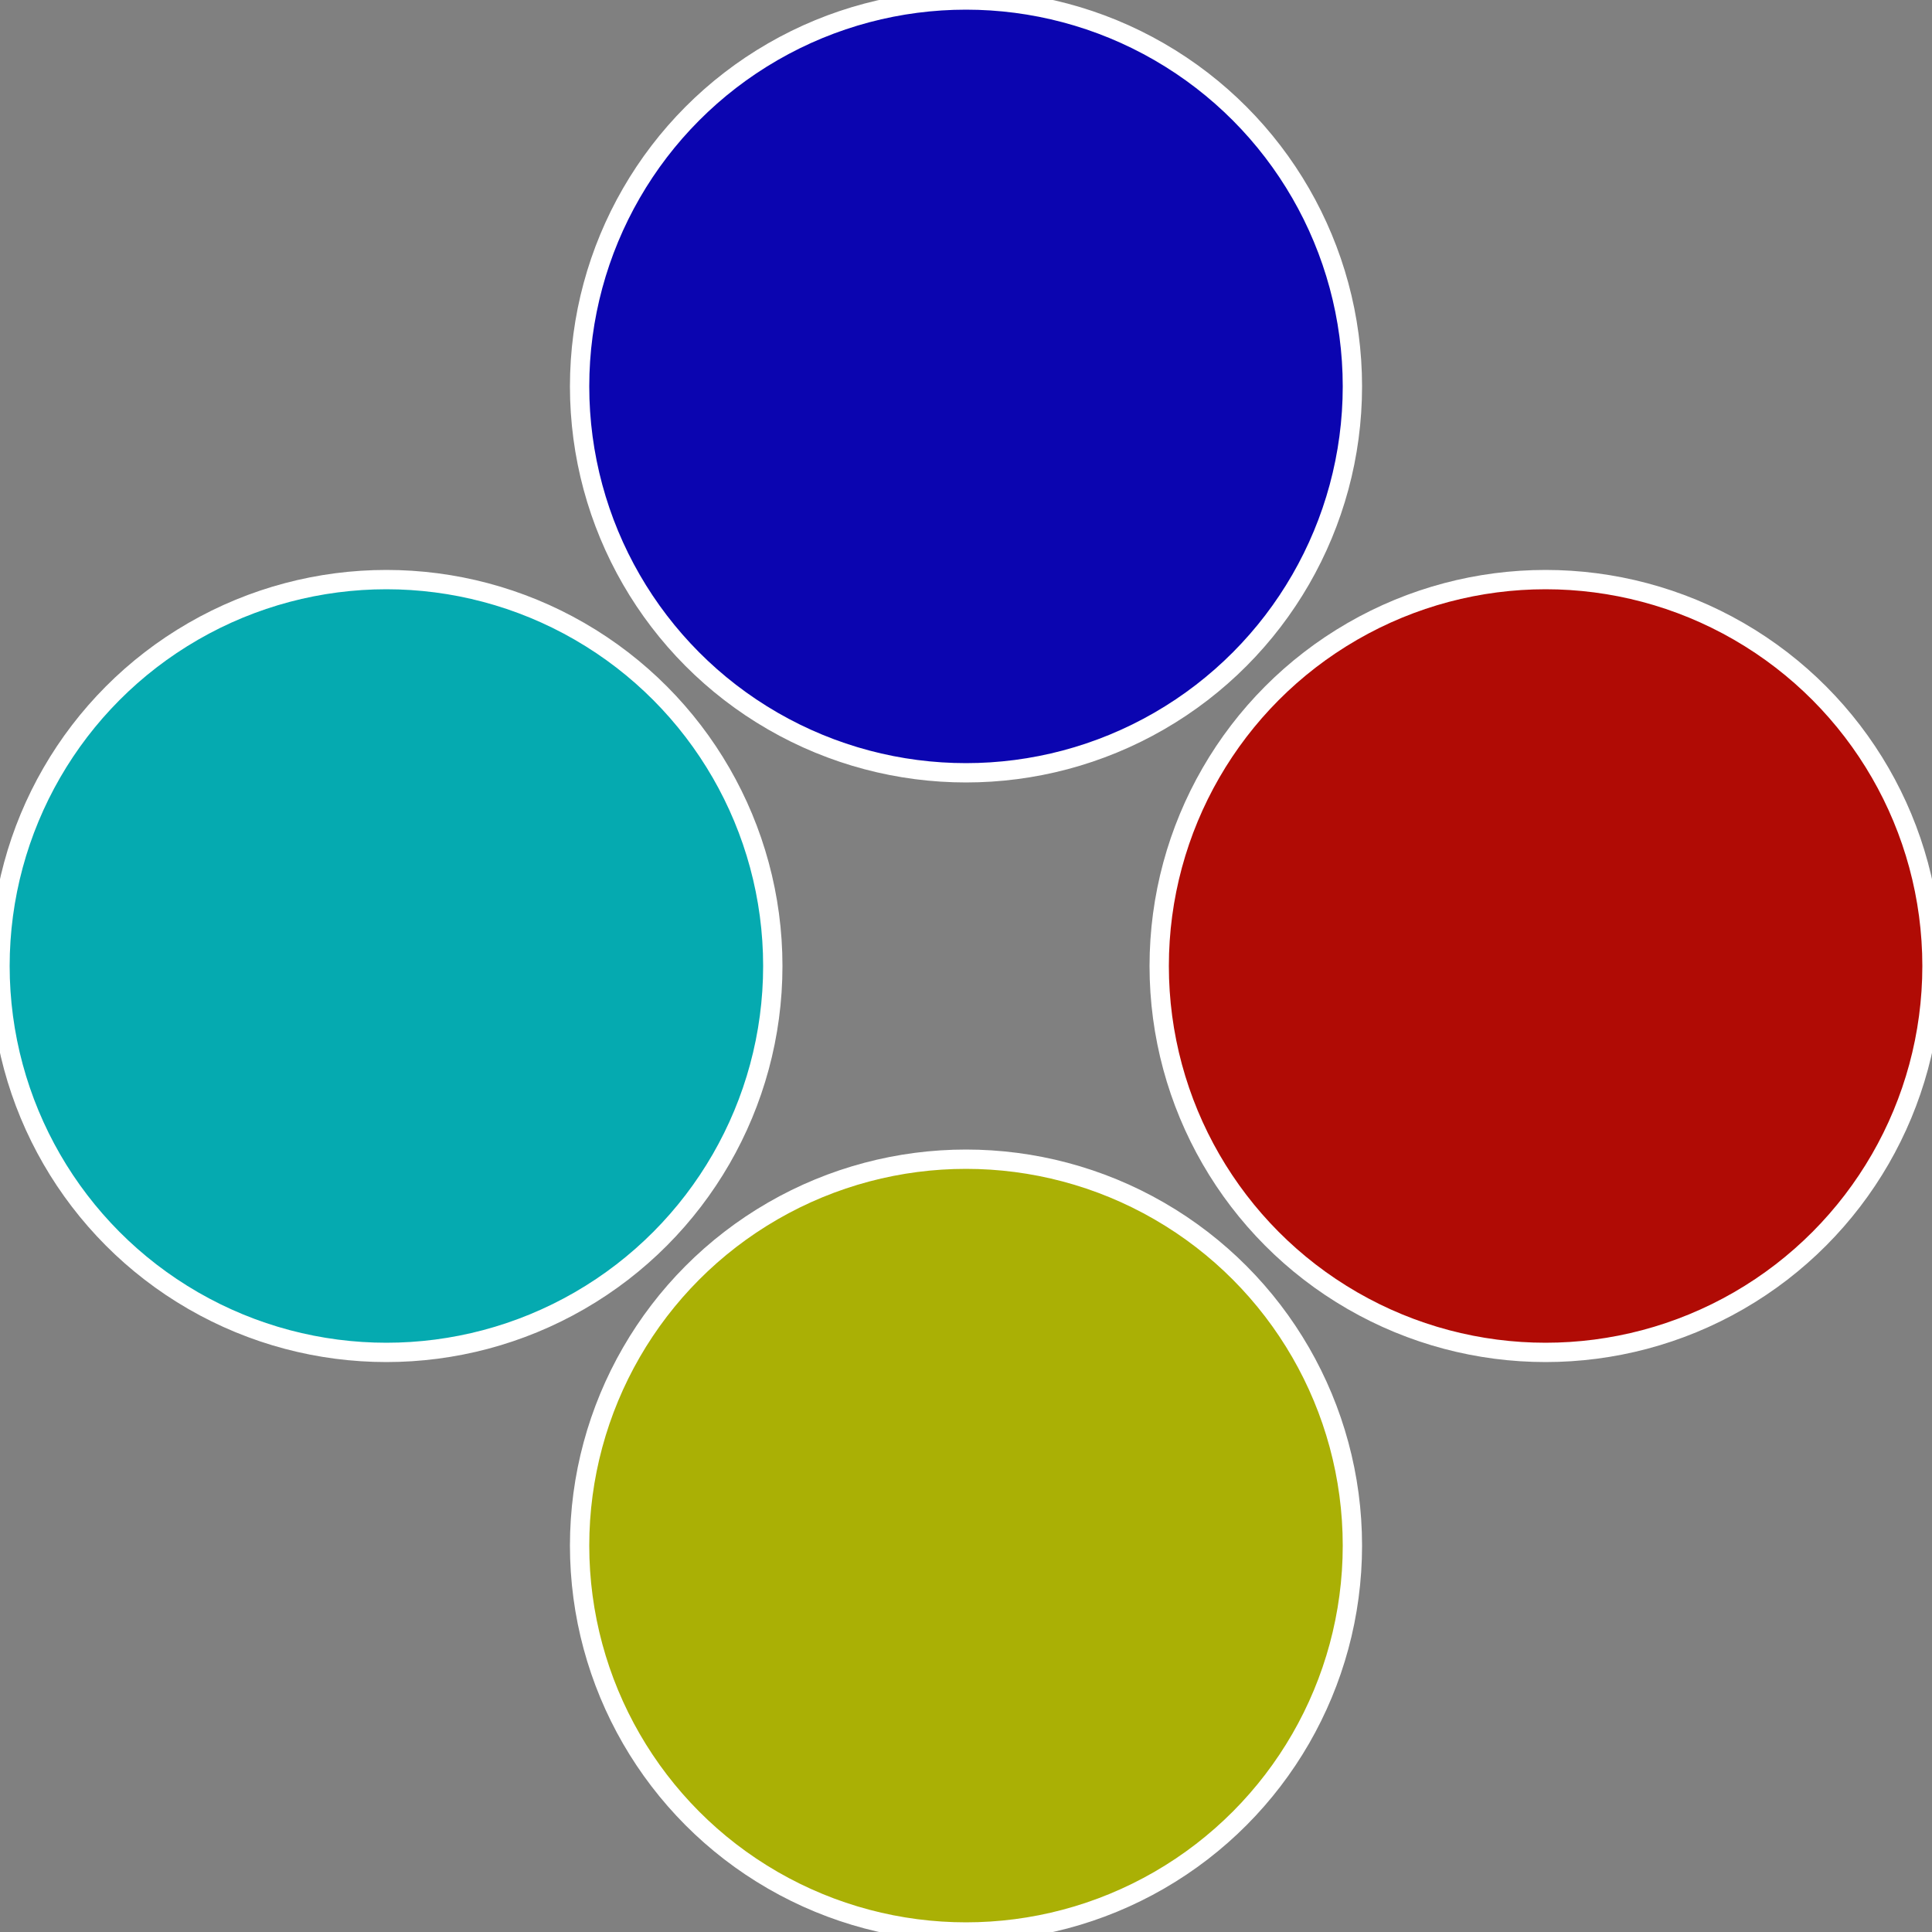
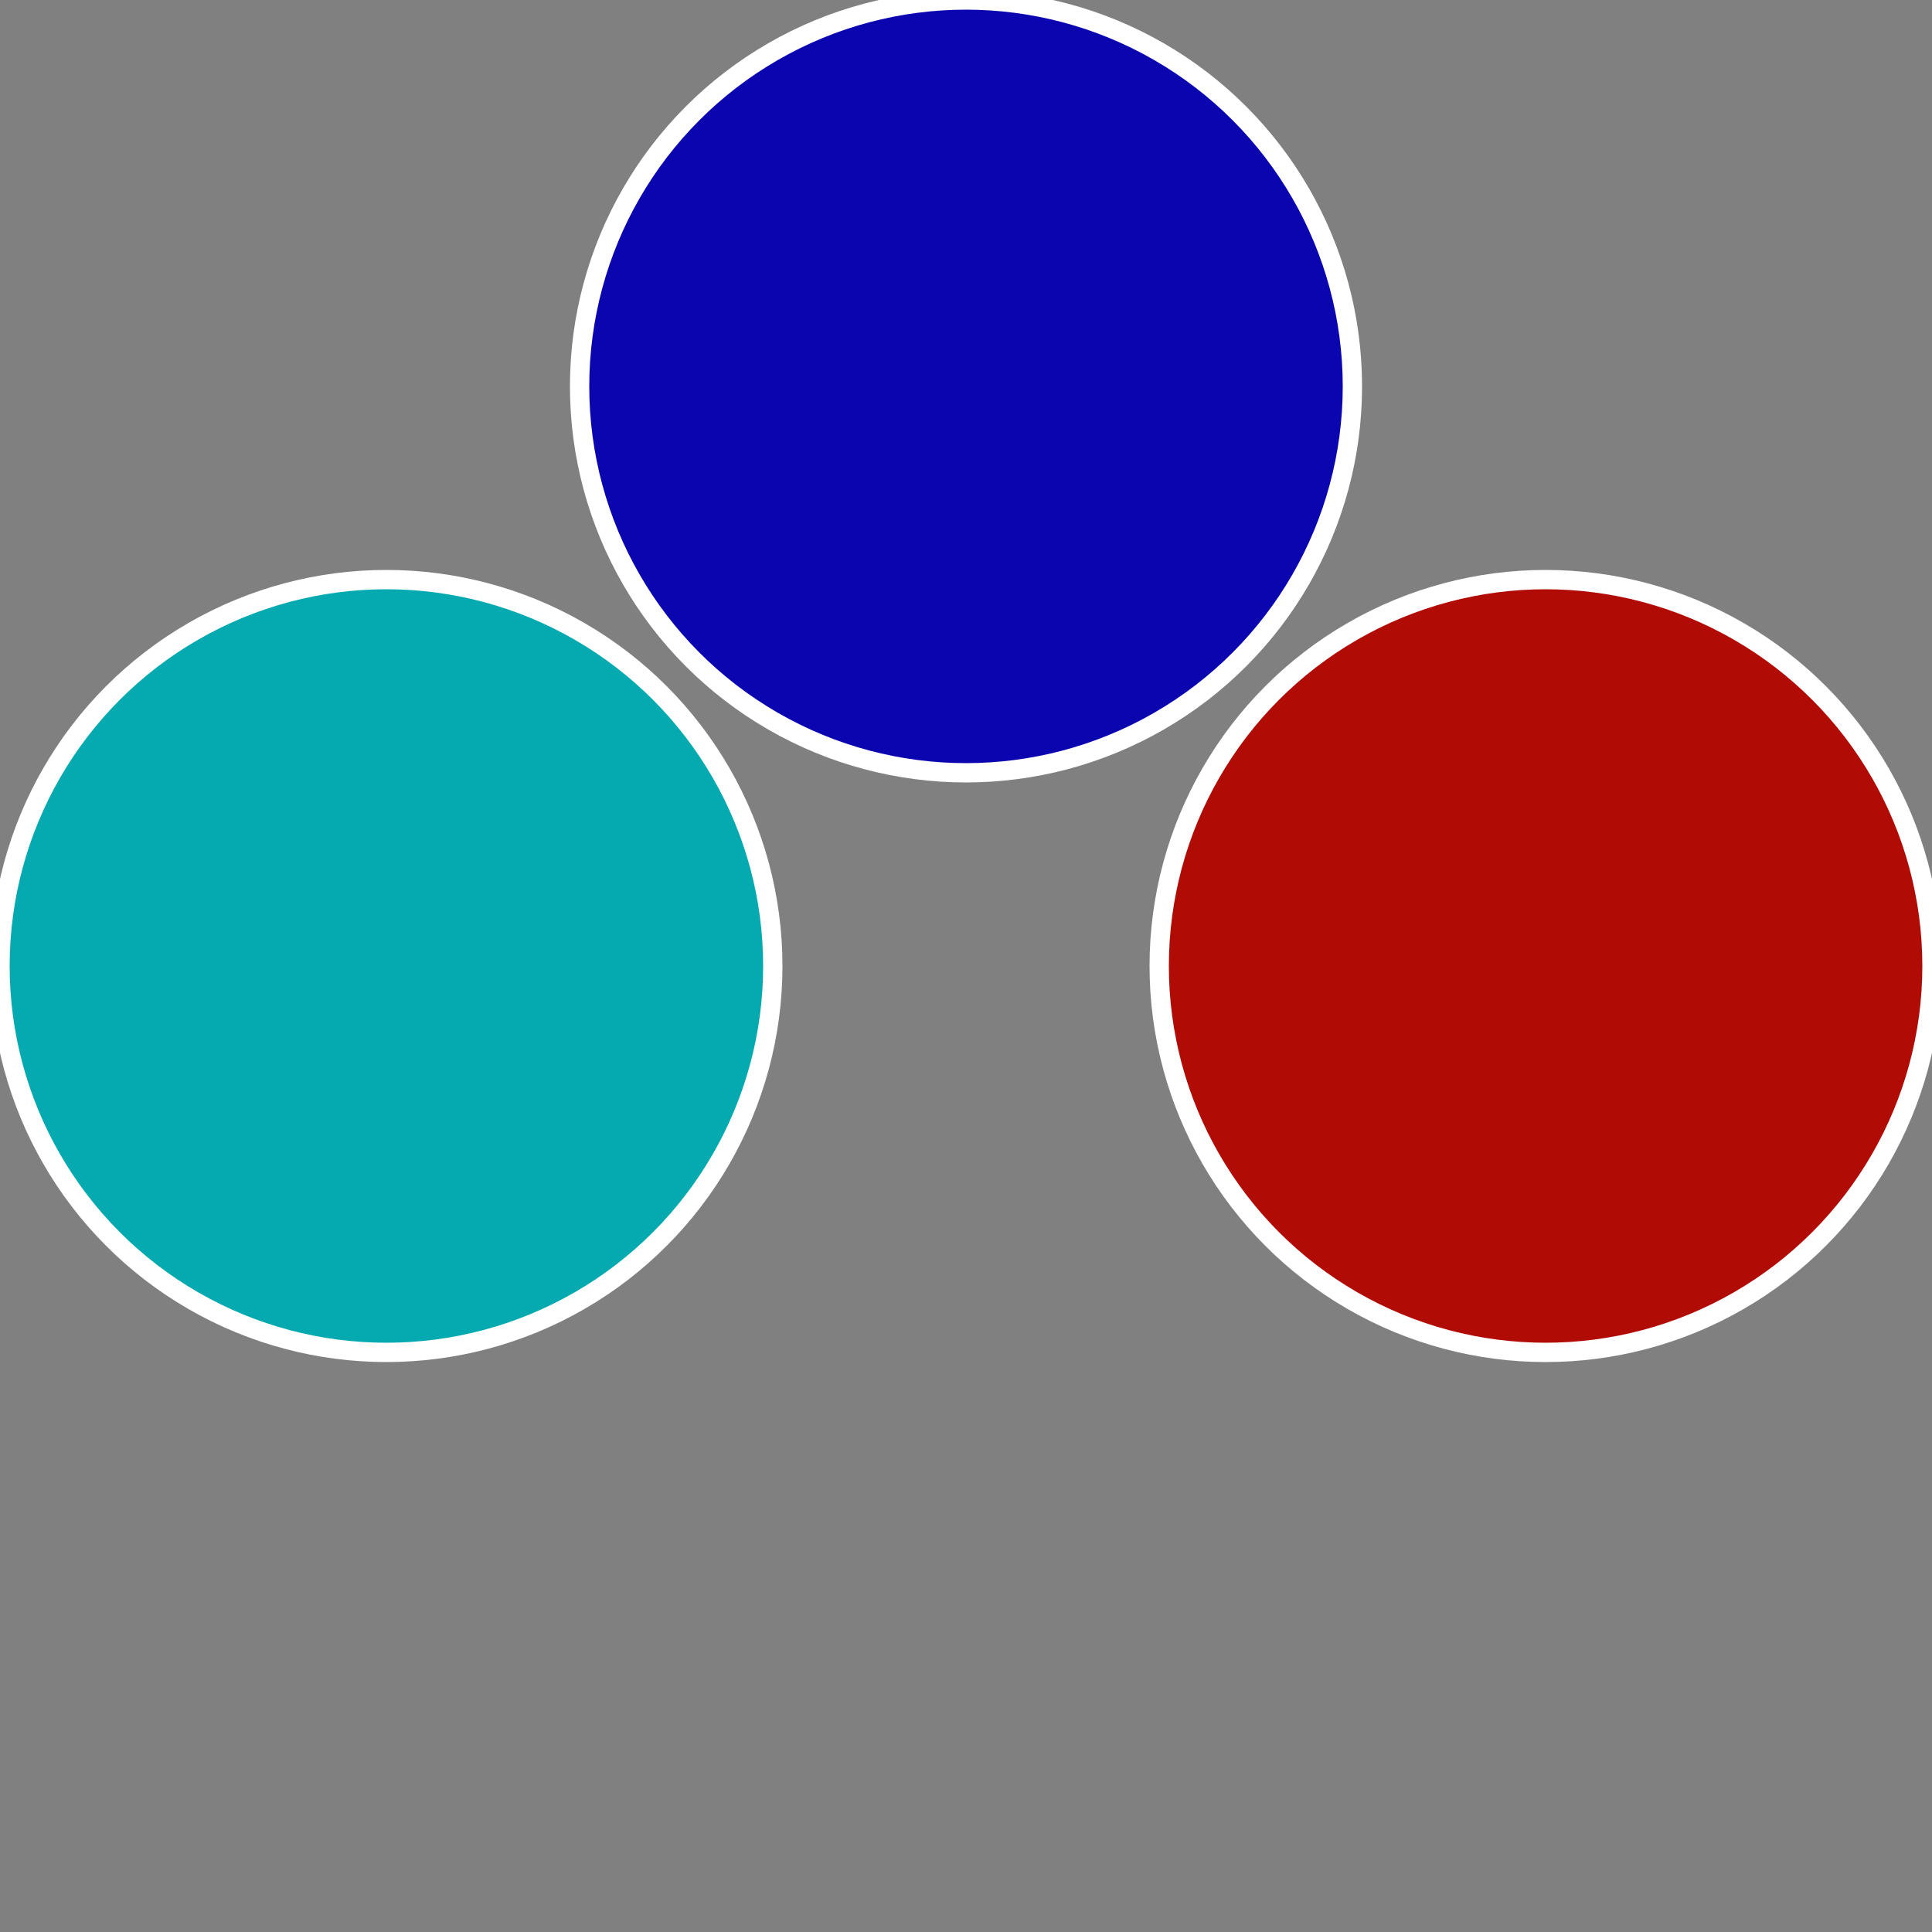
<svg xmlns="http://www.w3.org/2000/svg" width="500" height="500" viewBox="-1 -1 2 2">
  <rect x="-1" y="-1" width="2" height="2" fill="#808080" stroke="none" />
  <circle cx="0.6" cy="0" r="0.4" fill="#b00b05" stroke="#fff" stroke-width="1%" />
-   <circle cx="3.6739403974421E-17" cy="0.6" r="0.4" fill="#aab005" stroke="#fff" stroke-width="1%" />
  <circle cx="-0.6" cy="7.3478807948841E-17" r="0.4" fill="#05aab0" stroke="#fff" stroke-width="1%" />
  <circle cx="-1.1021821192326E-16" cy="-0.6" r="0.4" fill="#0b05b0" stroke="#fff" stroke-width="1%" />
</svg>